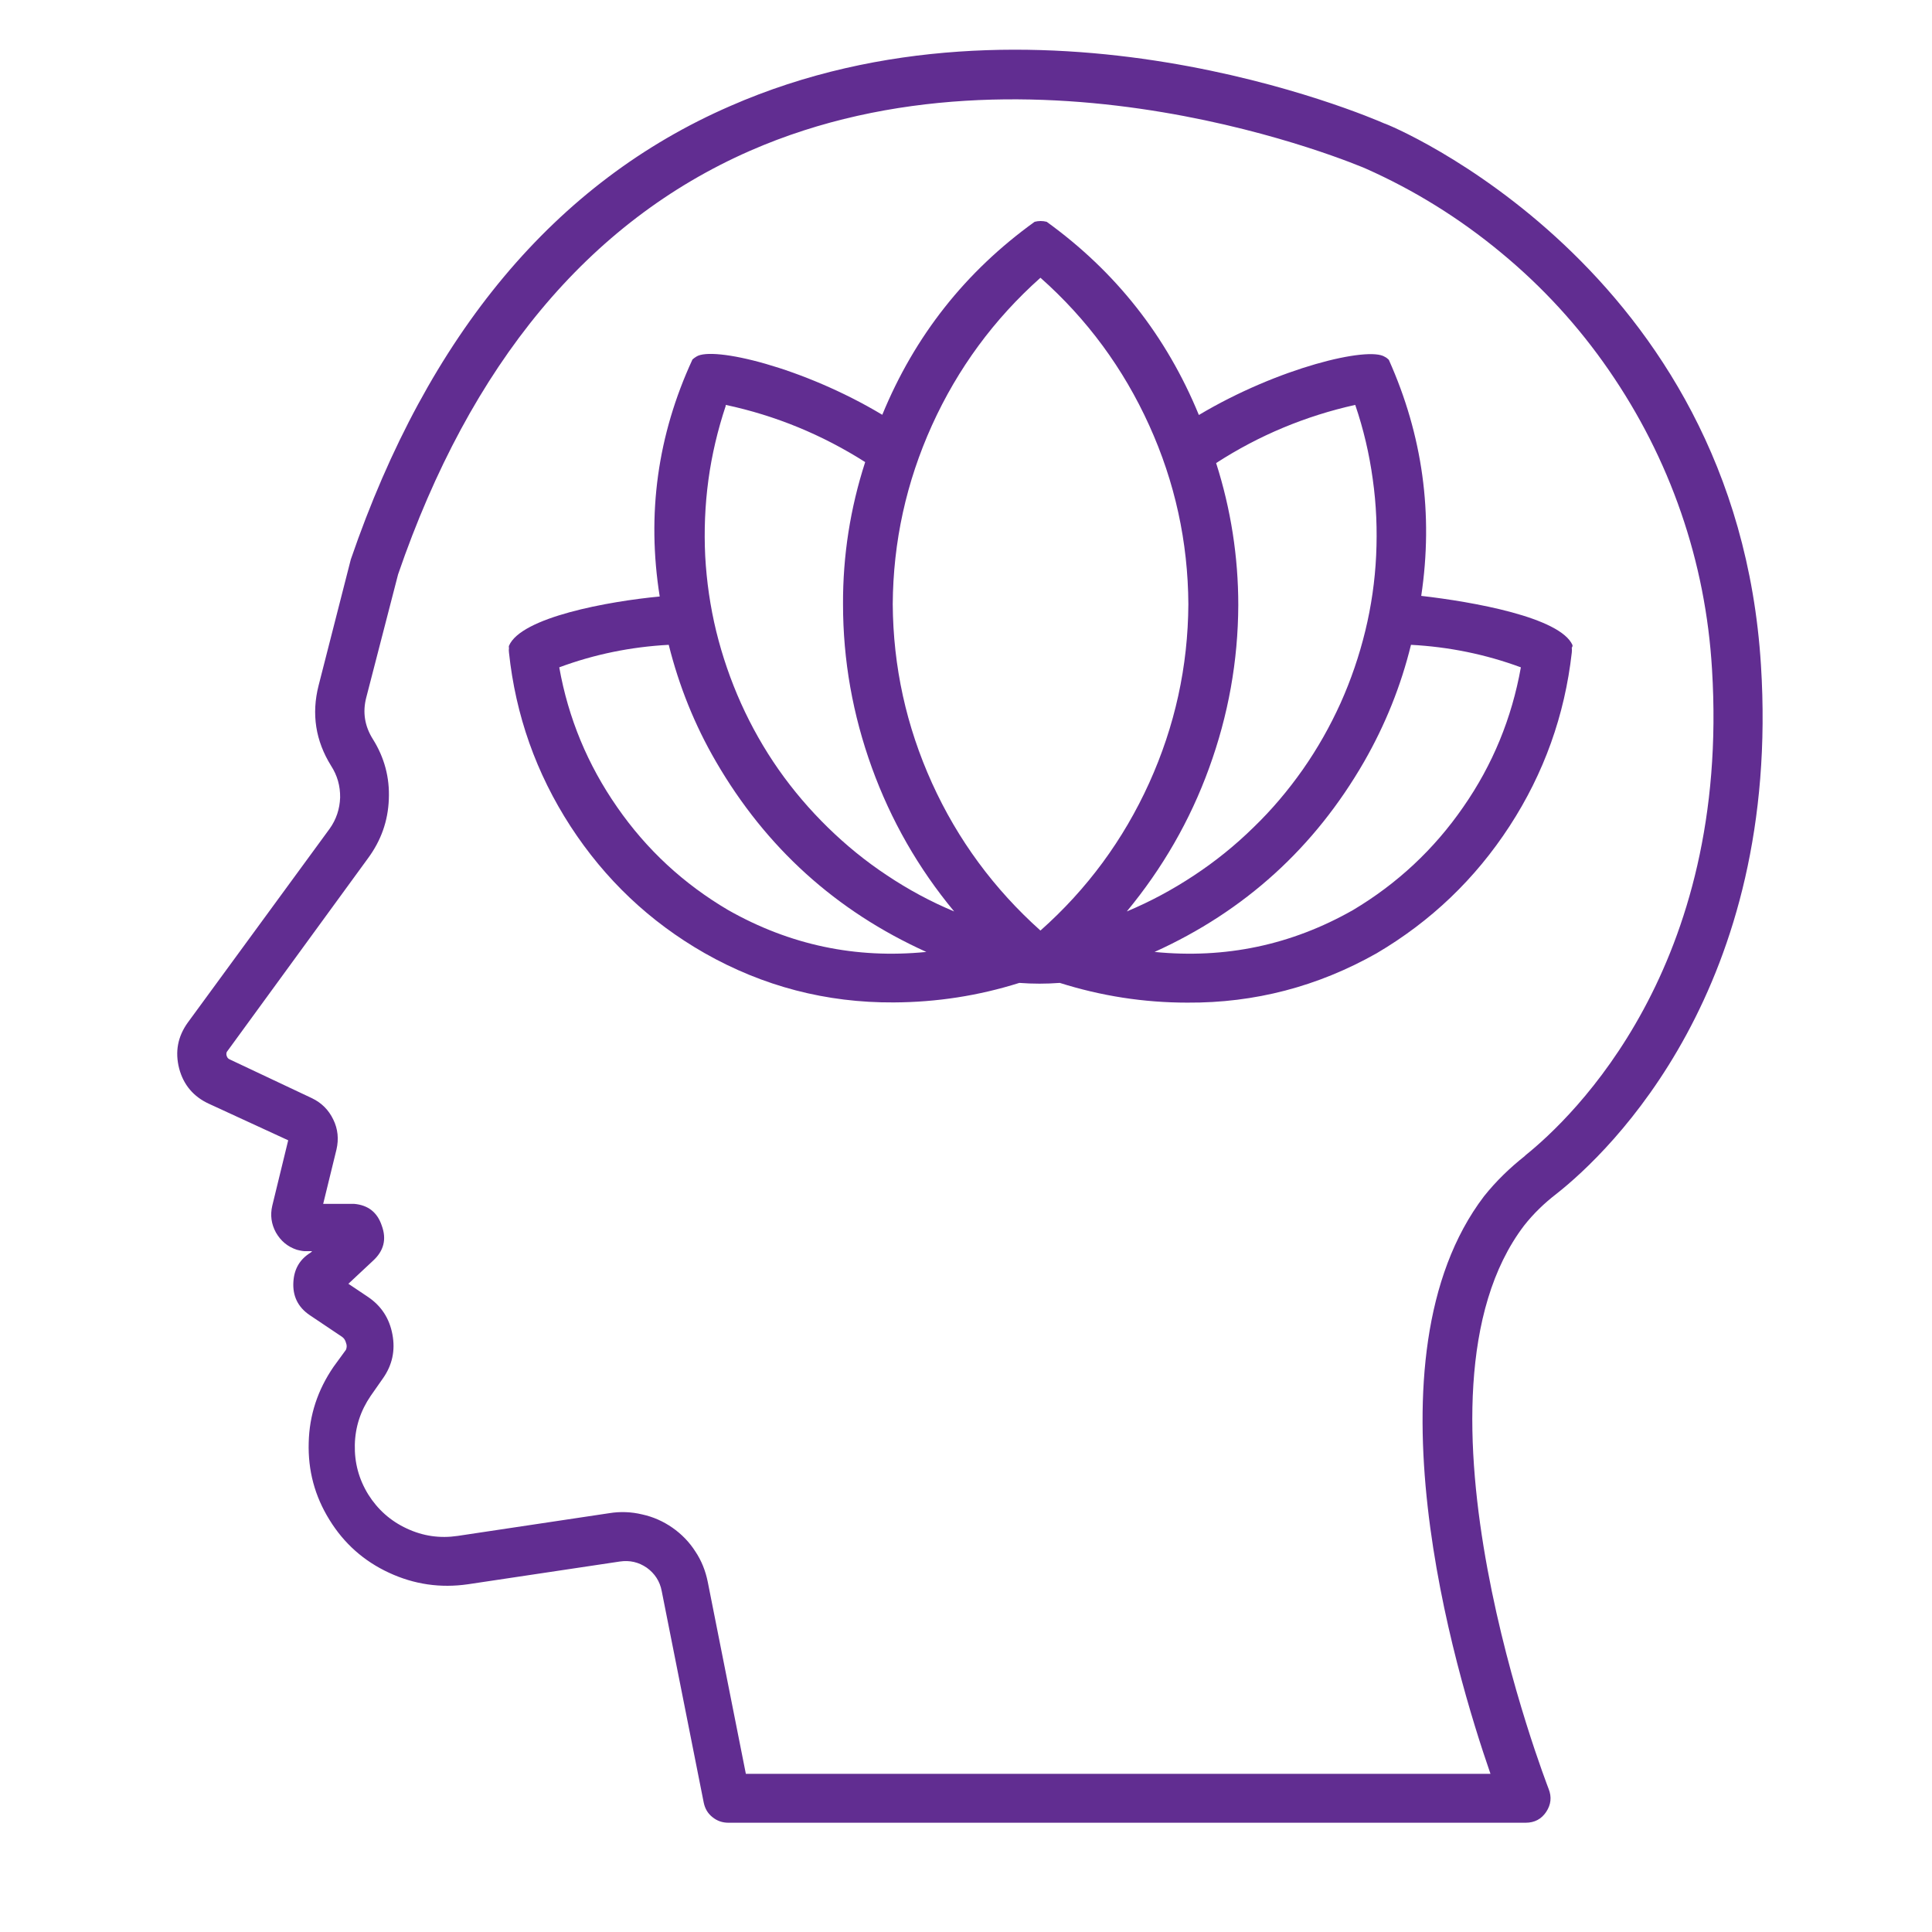
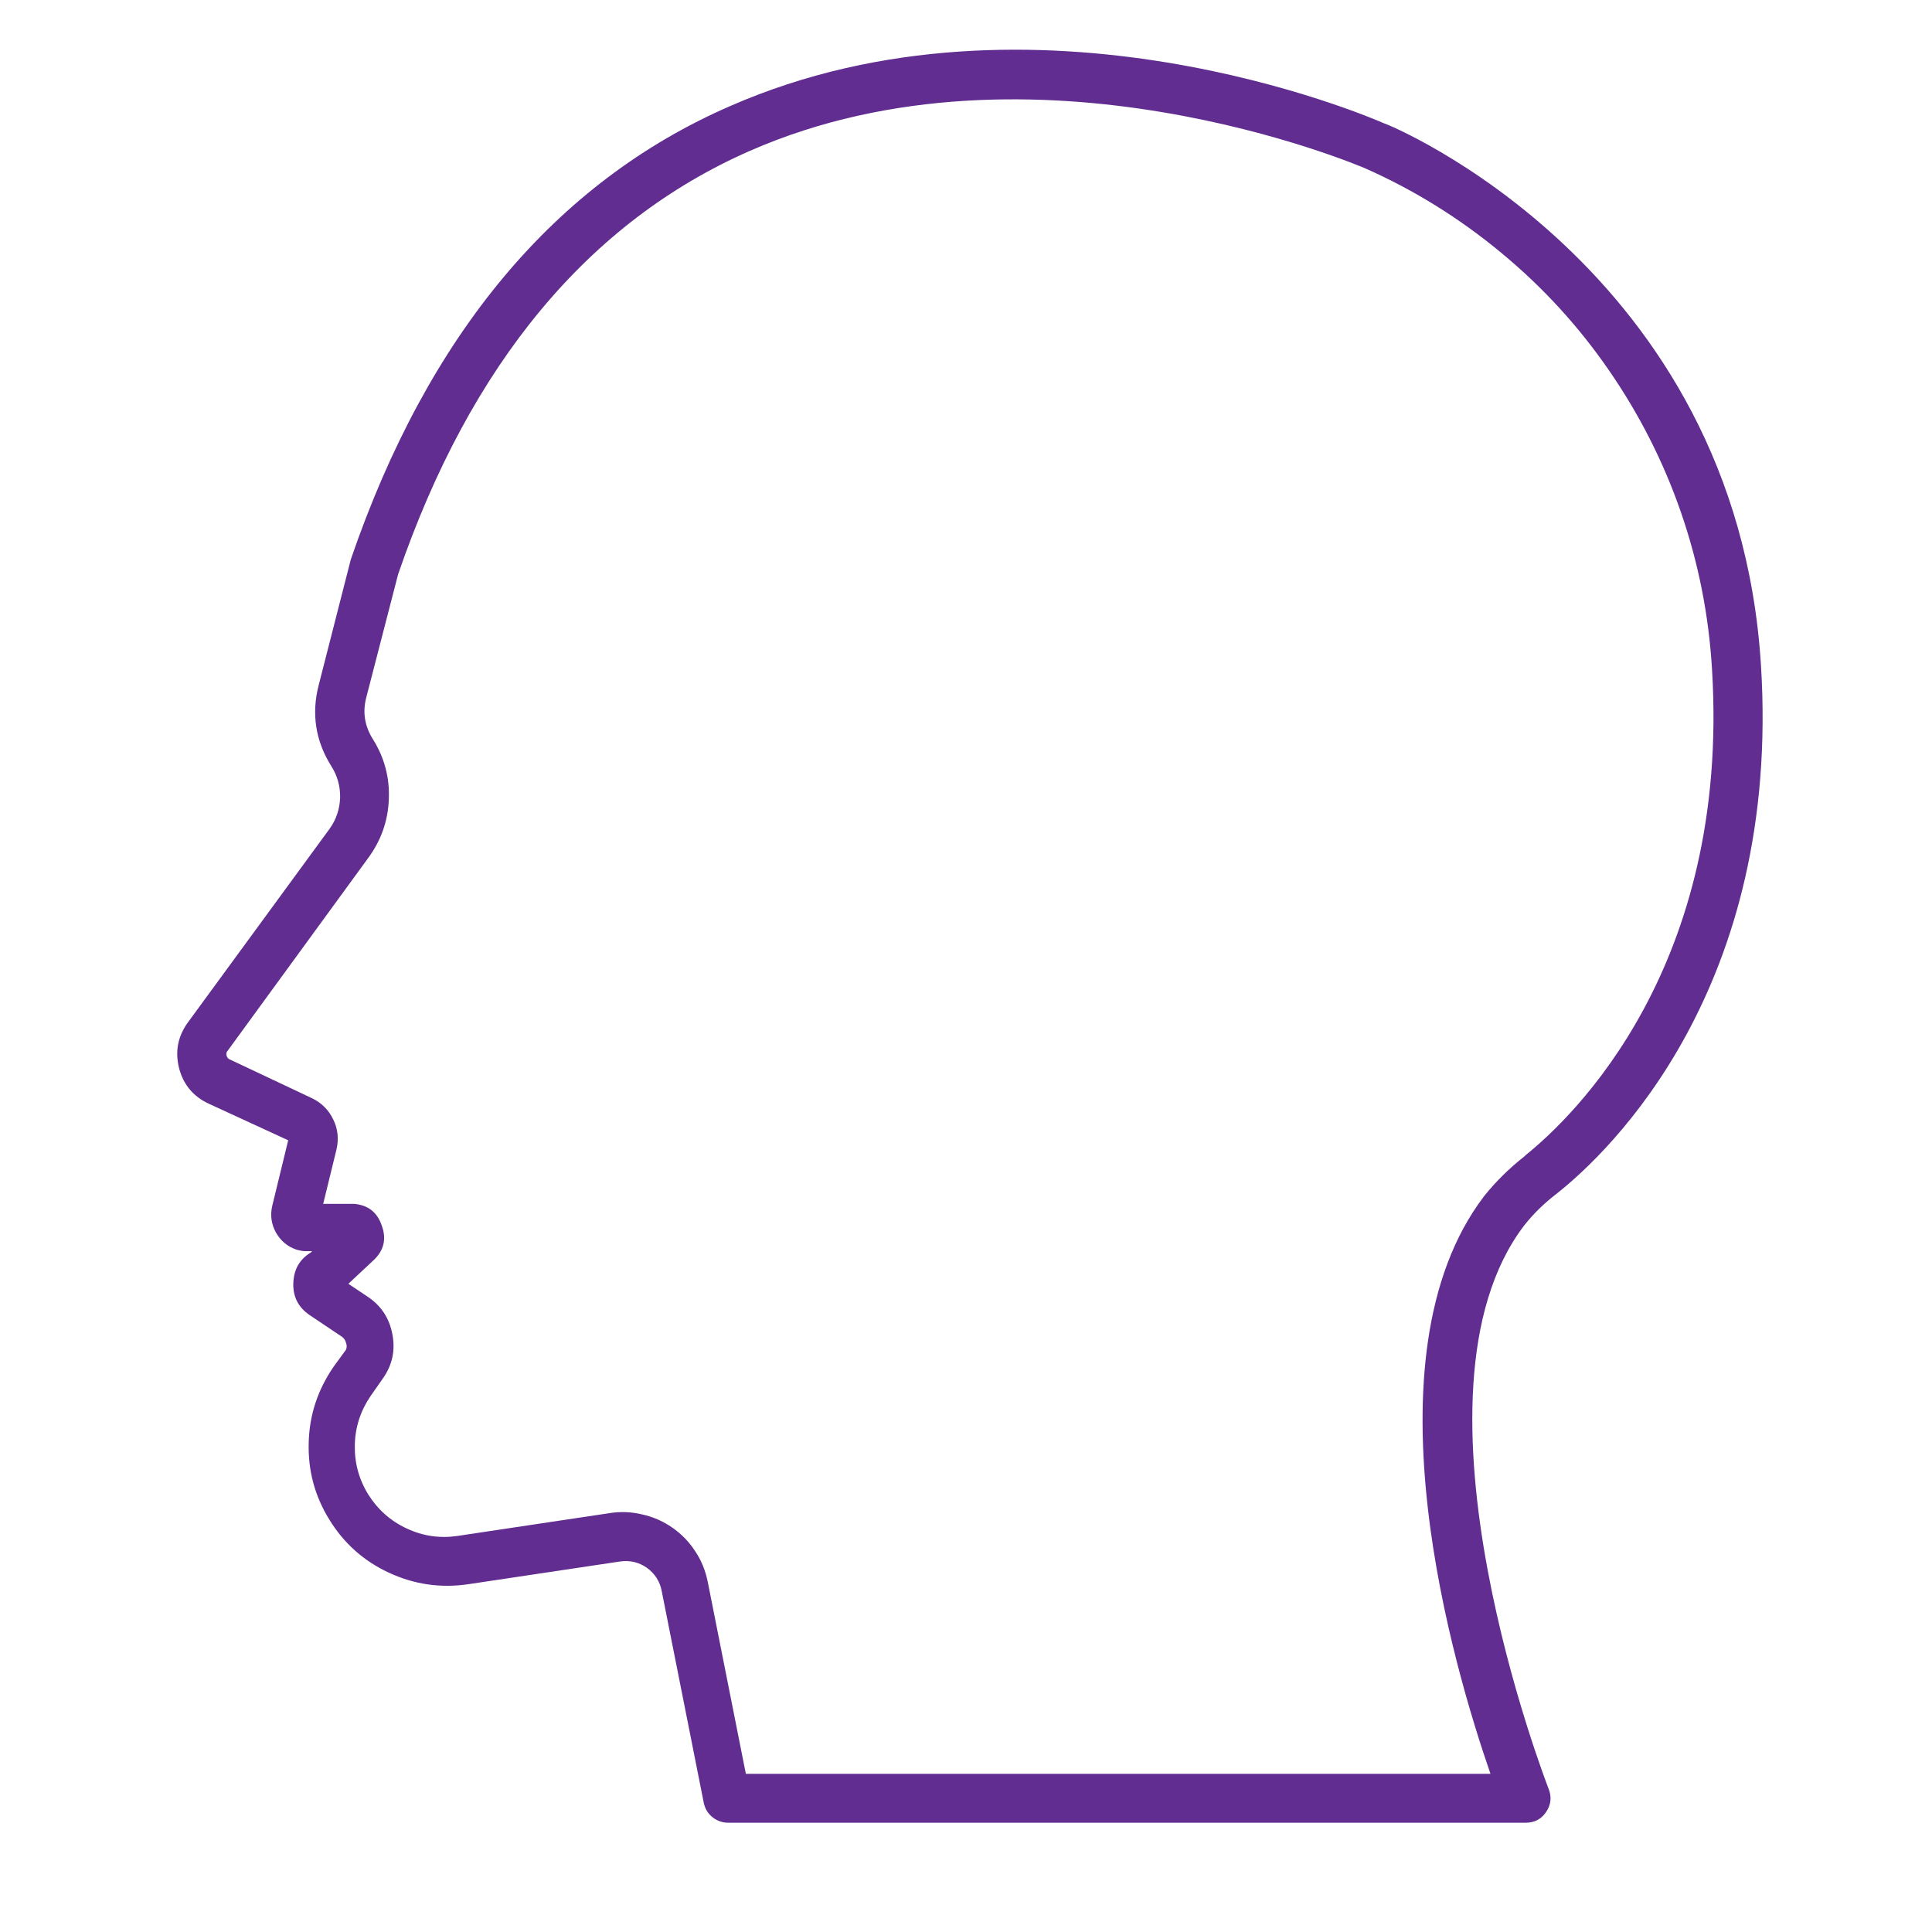
<svg xmlns="http://www.w3.org/2000/svg" width="50" zoomAndPan="magnify" viewBox="0 0 37.5 37.5" height="50" preserveAspectRatio="xMidYMid meet" version="1.0">
-   <path fill="#612d91" d="M 30.523 12.523 C 30.285 11.98 28.582 11.68 27.586 11.566 C 27.824 9.977 27.613 8.449 26.957 6.984 C 26.934 6.961 26.91 6.941 26.879 6.926 C 26.562 6.719 24.816 7.133 23.27 8.055 C 22.641 6.523 21.656 5.273 20.316 4.305 C 20.238 4.285 20.16 4.285 20.082 4.305 C 18.738 5.273 17.754 6.52 17.125 8.051 C 15.582 7.125 13.832 6.715 13.516 6.922 C 13.488 6.938 13.465 6.957 13.441 6.977 C 12.762 8.445 12.551 9.98 12.805 11.578 C 11.809 11.672 10.113 11.98 9.879 12.535 C 9.875 12.547 9.875 12.562 9.879 12.578 C 9.875 12.605 9.875 12.633 9.879 12.664 C 10.008 13.883 10.406 15.008 11.074 16.039 C 11.742 17.066 12.609 17.891 13.676 18.5 C 14.812 19.145 16.039 19.465 17.348 19.457 C 18.18 19.453 18.992 19.328 19.785 19.078 C 20.047 19.098 20.309 19.098 20.57 19.078 C 21.375 19.332 22.199 19.461 23.047 19.461 C 24.355 19.469 25.578 19.148 26.719 18.504 C 27.773 17.883 28.633 17.062 29.301 16.035 C 29.969 15.008 30.371 13.883 30.508 12.668 C 30.512 12.637 30.512 12.605 30.508 12.57 C 30.52 12.559 30.523 12.543 30.523 12.523 Z M 26.305 7.859 C 26.465 8.328 26.578 8.809 26.645 9.301 C 26.715 9.793 26.734 10.285 26.711 10.781 C 26.688 11.273 26.617 11.766 26.5 12.246 C 26.383 12.727 26.223 13.195 26.02 13.648 C 25.816 14.098 25.574 14.527 25.289 14.934 C 25.004 15.34 24.684 15.719 24.328 16.062 C 23.973 16.41 23.59 16.719 23.176 16.992 C 22.762 17.266 22.328 17.5 21.871 17.691 C 22.562 16.855 23.098 15.93 23.469 14.906 C 23.84 13.887 24.031 12.832 24.035 11.746 C 24.035 10.805 23.891 9.883 23.605 8.988 C 24.438 8.449 25.34 8.074 26.305 7.859 Z M 20.195 5.391 C 21.102 6.195 21.805 7.152 22.305 8.254 C 22.805 9.355 23.059 10.516 23.066 11.727 C 23.059 12.938 22.805 14.094 22.305 15.199 C 21.805 16.301 21.102 17.258 20.195 18.062 C 19.293 17.254 18.59 16.301 18.09 15.199 C 17.59 14.094 17.336 12.938 17.328 11.727 C 17.336 10.516 17.59 9.359 18.09 8.254 C 18.59 7.152 19.293 6.195 20.195 5.391 Z M 14.086 7.859 C 15.055 8.066 15.957 8.438 16.793 8.969 C 16.504 9.863 16.359 10.785 16.363 11.727 C 16.363 12.816 16.551 13.871 16.922 14.898 C 17.293 15.922 17.824 16.852 18.52 17.691 C 18.062 17.5 17.629 17.266 17.219 16.992 C 16.805 16.719 16.422 16.406 16.07 16.062 C 15.715 15.715 15.395 15.34 15.113 14.938 C 14.828 14.531 14.586 14.102 14.383 13.652 C 14.18 13.199 14.02 12.734 13.902 12.254 C 13.785 11.773 13.715 11.285 13.688 10.793 C 13.664 10.297 13.684 9.805 13.75 9.316 C 13.816 8.828 13.93 8.348 14.086 7.879 Z M 14.133 17.664 C 13.27 17.156 12.551 16.492 11.98 15.668 C 11.406 14.844 11.031 13.941 10.855 12.953 C 11.539 12.699 12.25 12.555 12.98 12.516 C 13.18 13.316 13.484 14.074 13.898 14.785 C 14.867 16.453 16.227 17.684 17.98 18.477 C 16.613 18.613 15.332 18.344 14.133 17.664 Z M 26.262 17.664 C 25.066 18.344 23.781 18.613 22.41 18.477 C 24.16 17.684 25.516 16.453 26.477 14.785 C 26.887 14.07 27.191 13.316 27.387 12.516 C 28.121 12.555 28.832 12.699 29.52 12.953 C 29.344 13.938 28.973 14.844 28.402 15.664 C 27.836 16.484 27.121 17.152 26.262 17.664 Z M 26.262 17.664 " fill-opacity="1" fill-rule="nonzero" />
  <path fill="#612d91" d="M 26.867 2.395 C 26.59 2.273 20.082 -0.531 14.172 2.059 C 10.785 3.531 8.309 6.484 6.809 10.859 L 6.184 13.305 C 6.043 13.859 6.125 14.379 6.426 14.863 C 6.547 15.051 6.605 15.254 6.602 15.48 C 6.594 15.703 6.527 15.906 6.398 16.086 L 3.645 19.848 C 3.449 20.121 3.395 20.414 3.477 20.738 C 3.562 21.059 3.758 21.289 4.059 21.426 L 5.594 22.133 L 5.285 23.402 C 5.242 23.586 5.266 23.758 5.355 23.922 C 5.449 24.086 5.582 24.199 5.762 24.258 C 5.809 24.27 5.855 24.281 5.906 24.285 L 6.059 24.285 L 6.031 24.312 C 5.82 24.441 5.711 24.629 5.695 24.875 C 5.676 25.152 5.781 25.371 6.012 25.527 L 6.641 25.949 C 6.68 25.977 6.703 26.016 6.715 26.062 C 6.734 26.109 6.734 26.152 6.715 26.199 L 6.473 26.531 C 6.168 26.977 6.004 27.465 5.992 28.004 C 5.977 28.543 6.109 29.039 6.395 29.5 C 6.676 29.957 7.062 30.301 7.551 30.527 C 8.039 30.754 8.551 30.828 9.086 30.75 L 12.031 30.309 C 12.223 30.281 12.395 30.32 12.555 30.43 C 12.711 30.543 12.809 30.695 12.844 30.883 L 13.66 34.992 C 13.684 35.105 13.738 35.199 13.828 35.27 C 13.918 35.344 14.023 35.379 14.137 35.379 L 29.613 35.379 C 29.785 35.379 29.918 35.309 30.012 35.168 C 30.105 35.027 30.121 34.879 30.059 34.723 C 30.031 34.645 27.082 27.074 29.582 23.789 C 29.766 23.555 29.977 23.352 30.211 23.172 C 31.258 22.348 34.574 19.164 34.18 12.91 C 33.699 5.172 26.914 2.395 26.867 2.395 Z M 29.602 22.434 C 29.305 22.668 29.039 22.926 28.805 23.219 C 26.418 26.355 28.234 32.422 28.93 34.43 L 14.477 34.43 L 13.738 30.707 C 13.695 30.492 13.617 30.293 13.496 30.113 C 13.379 29.93 13.23 29.777 13.051 29.652 C 12.871 29.527 12.676 29.441 12.465 29.395 C 12.254 29.344 12.039 29.336 11.824 29.371 L 8.883 29.812 C 8.539 29.863 8.211 29.816 7.895 29.668 C 7.582 29.523 7.332 29.301 7.148 29.008 C 6.965 28.711 6.879 28.391 6.887 28.043 C 6.895 27.695 7 27.379 7.195 27.094 L 7.43 26.758 C 7.613 26.5 7.676 26.215 7.617 25.902 C 7.559 25.59 7.402 25.348 7.141 25.172 L 6.762 24.918 L 7.238 24.473 C 7.449 24.281 7.508 24.055 7.41 23.789 C 7.324 23.531 7.145 23.391 6.875 23.367 L 6.273 23.367 L 6.531 22.312 C 6.578 22.109 6.559 21.914 6.469 21.73 C 6.379 21.543 6.242 21.406 6.055 21.316 L 4.457 20.562 C 4.43 20.551 4.41 20.527 4.402 20.5 C 4.391 20.473 4.391 20.445 4.402 20.418 L 7.145 16.656 C 7.395 16.316 7.531 15.938 7.547 15.516 C 7.566 15.094 7.461 14.703 7.238 14.348 C 7.078 14.094 7.035 13.824 7.109 13.539 L 7.727 11.148 C 9.129 7.066 11.422 4.305 14.551 2.93 C 20.07 0.508 26.418 3.234 26.504 3.27 C 27.453 3.691 28.332 4.238 29.133 4.902 C 29.938 5.566 30.637 6.328 31.227 7.184 C 31.82 8.043 32.289 8.965 32.629 9.949 C 32.969 10.934 33.168 11.949 33.23 12.988 C 33.586 18.762 30.543 21.676 29.602 22.43 Z M 29.602 22.434 " fill-opacity="1" fill-rule="nonzero" />
</svg>